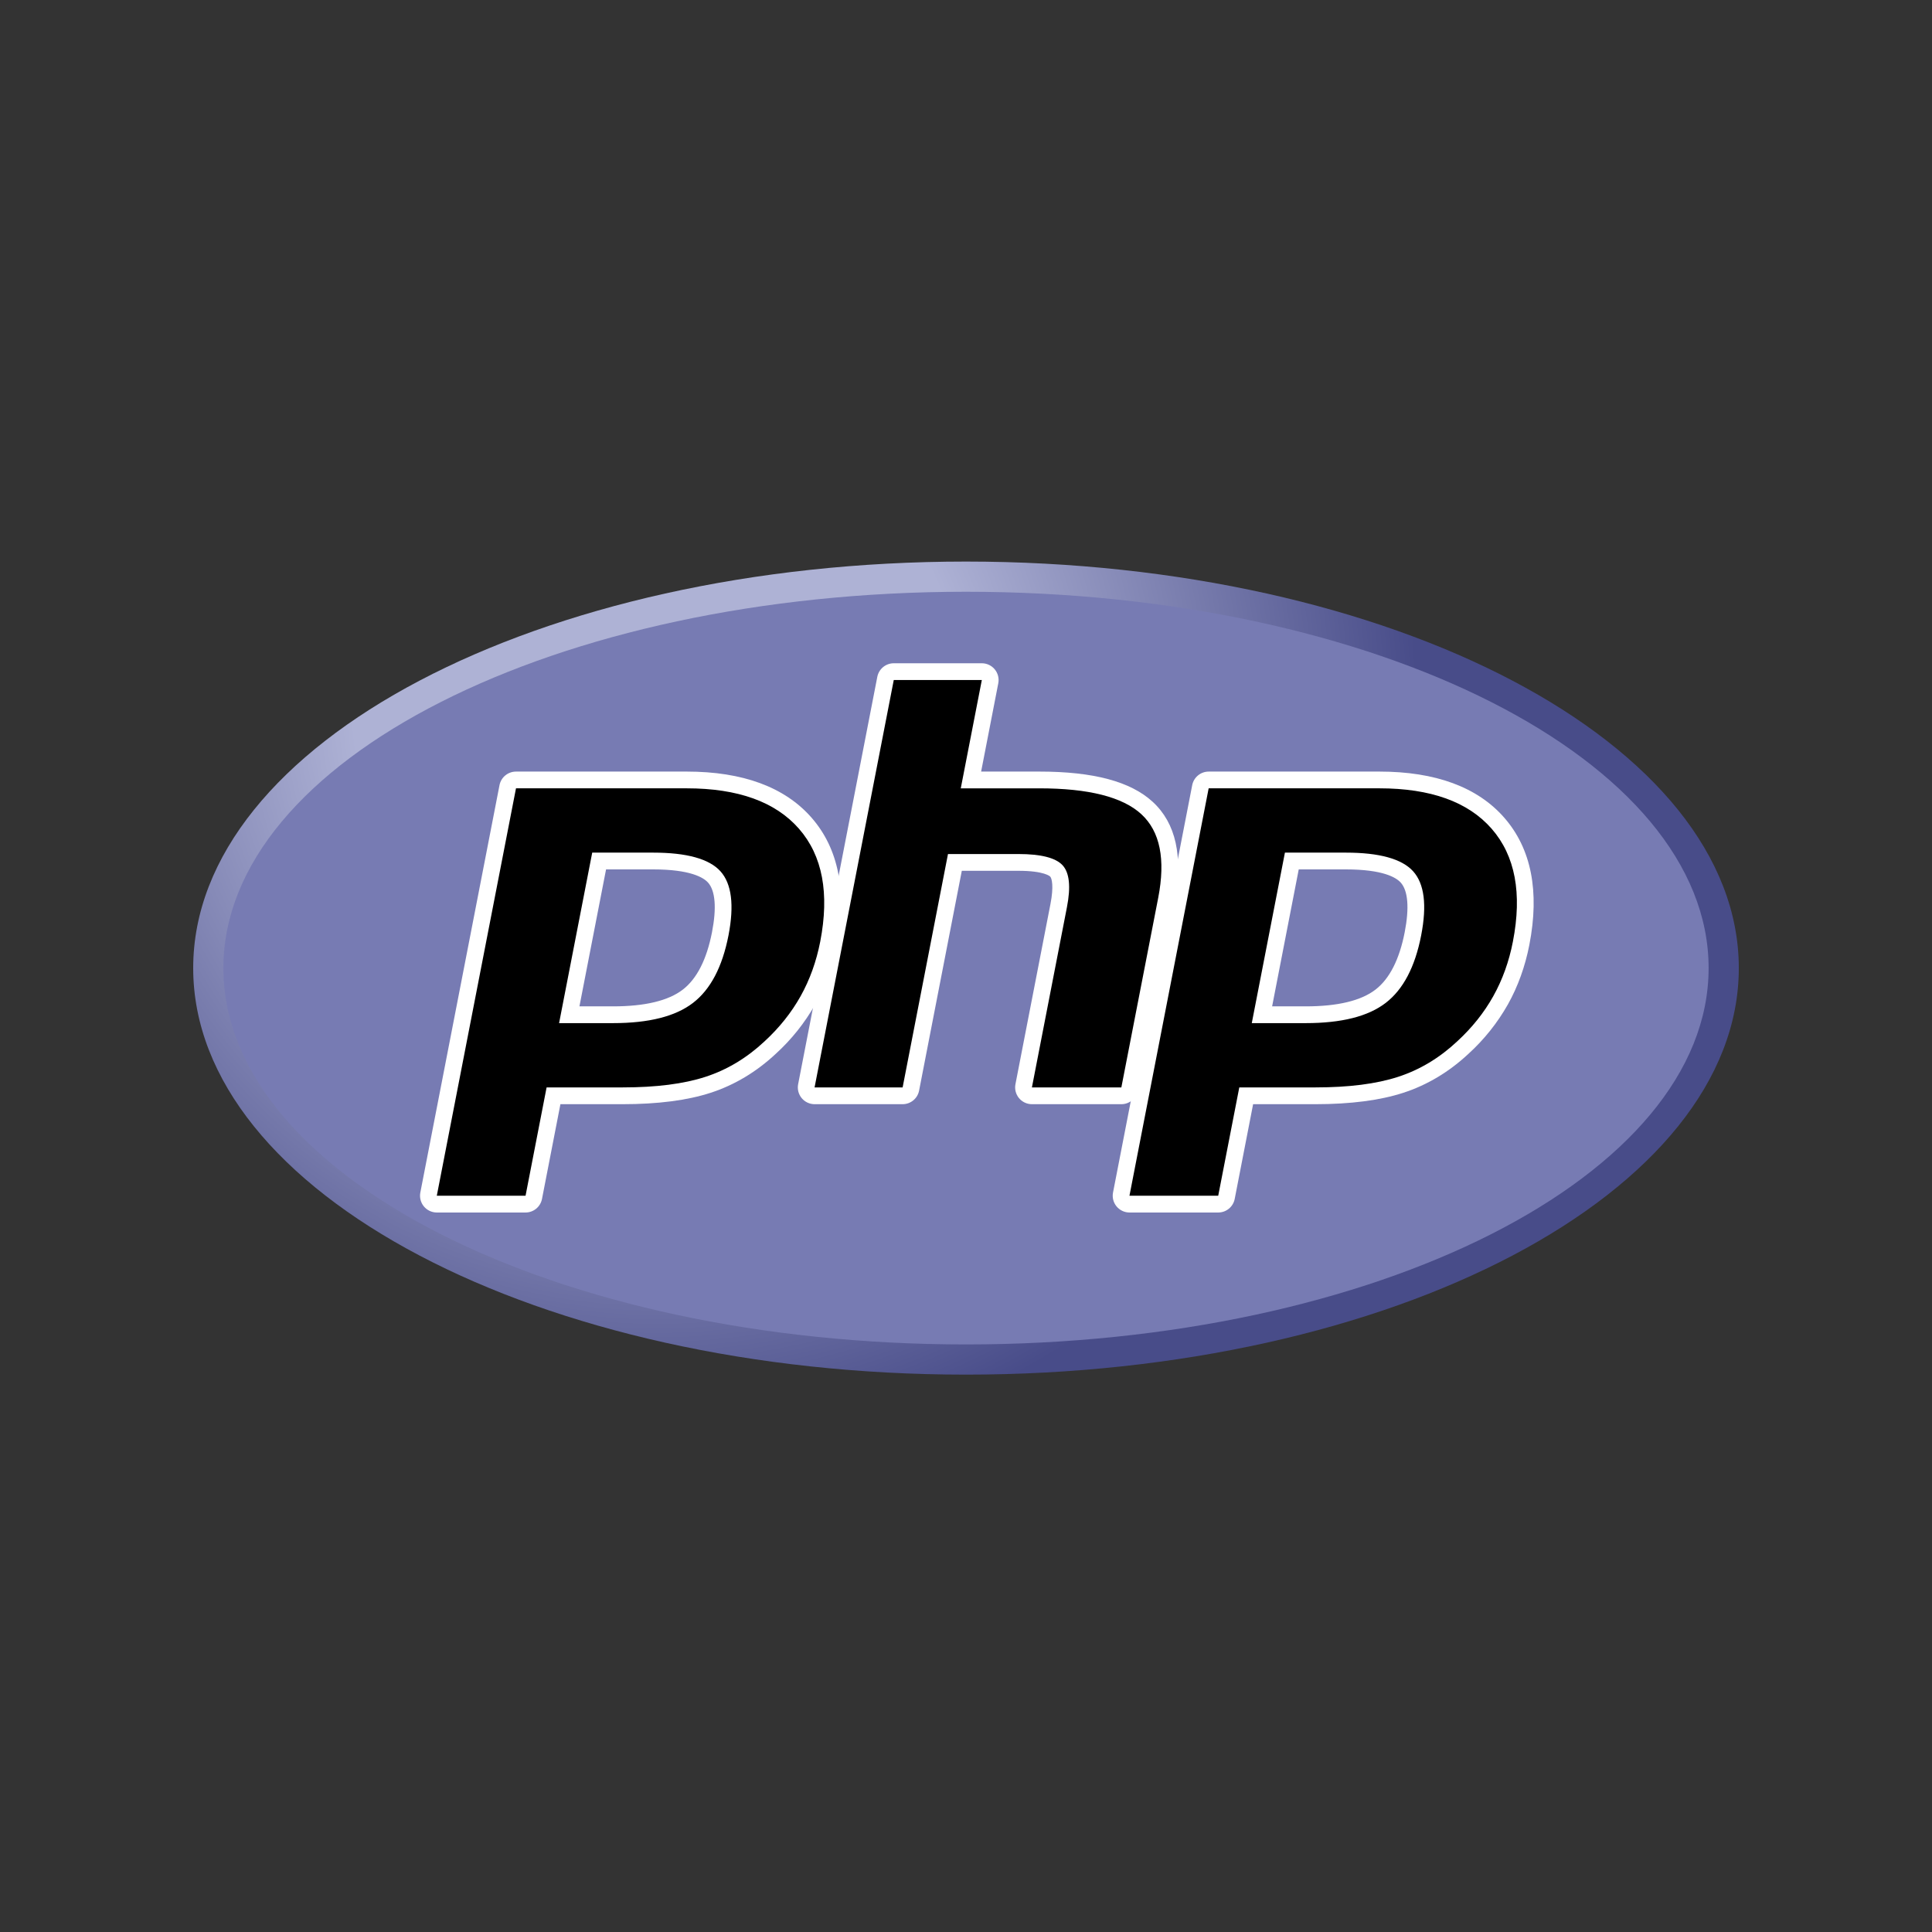
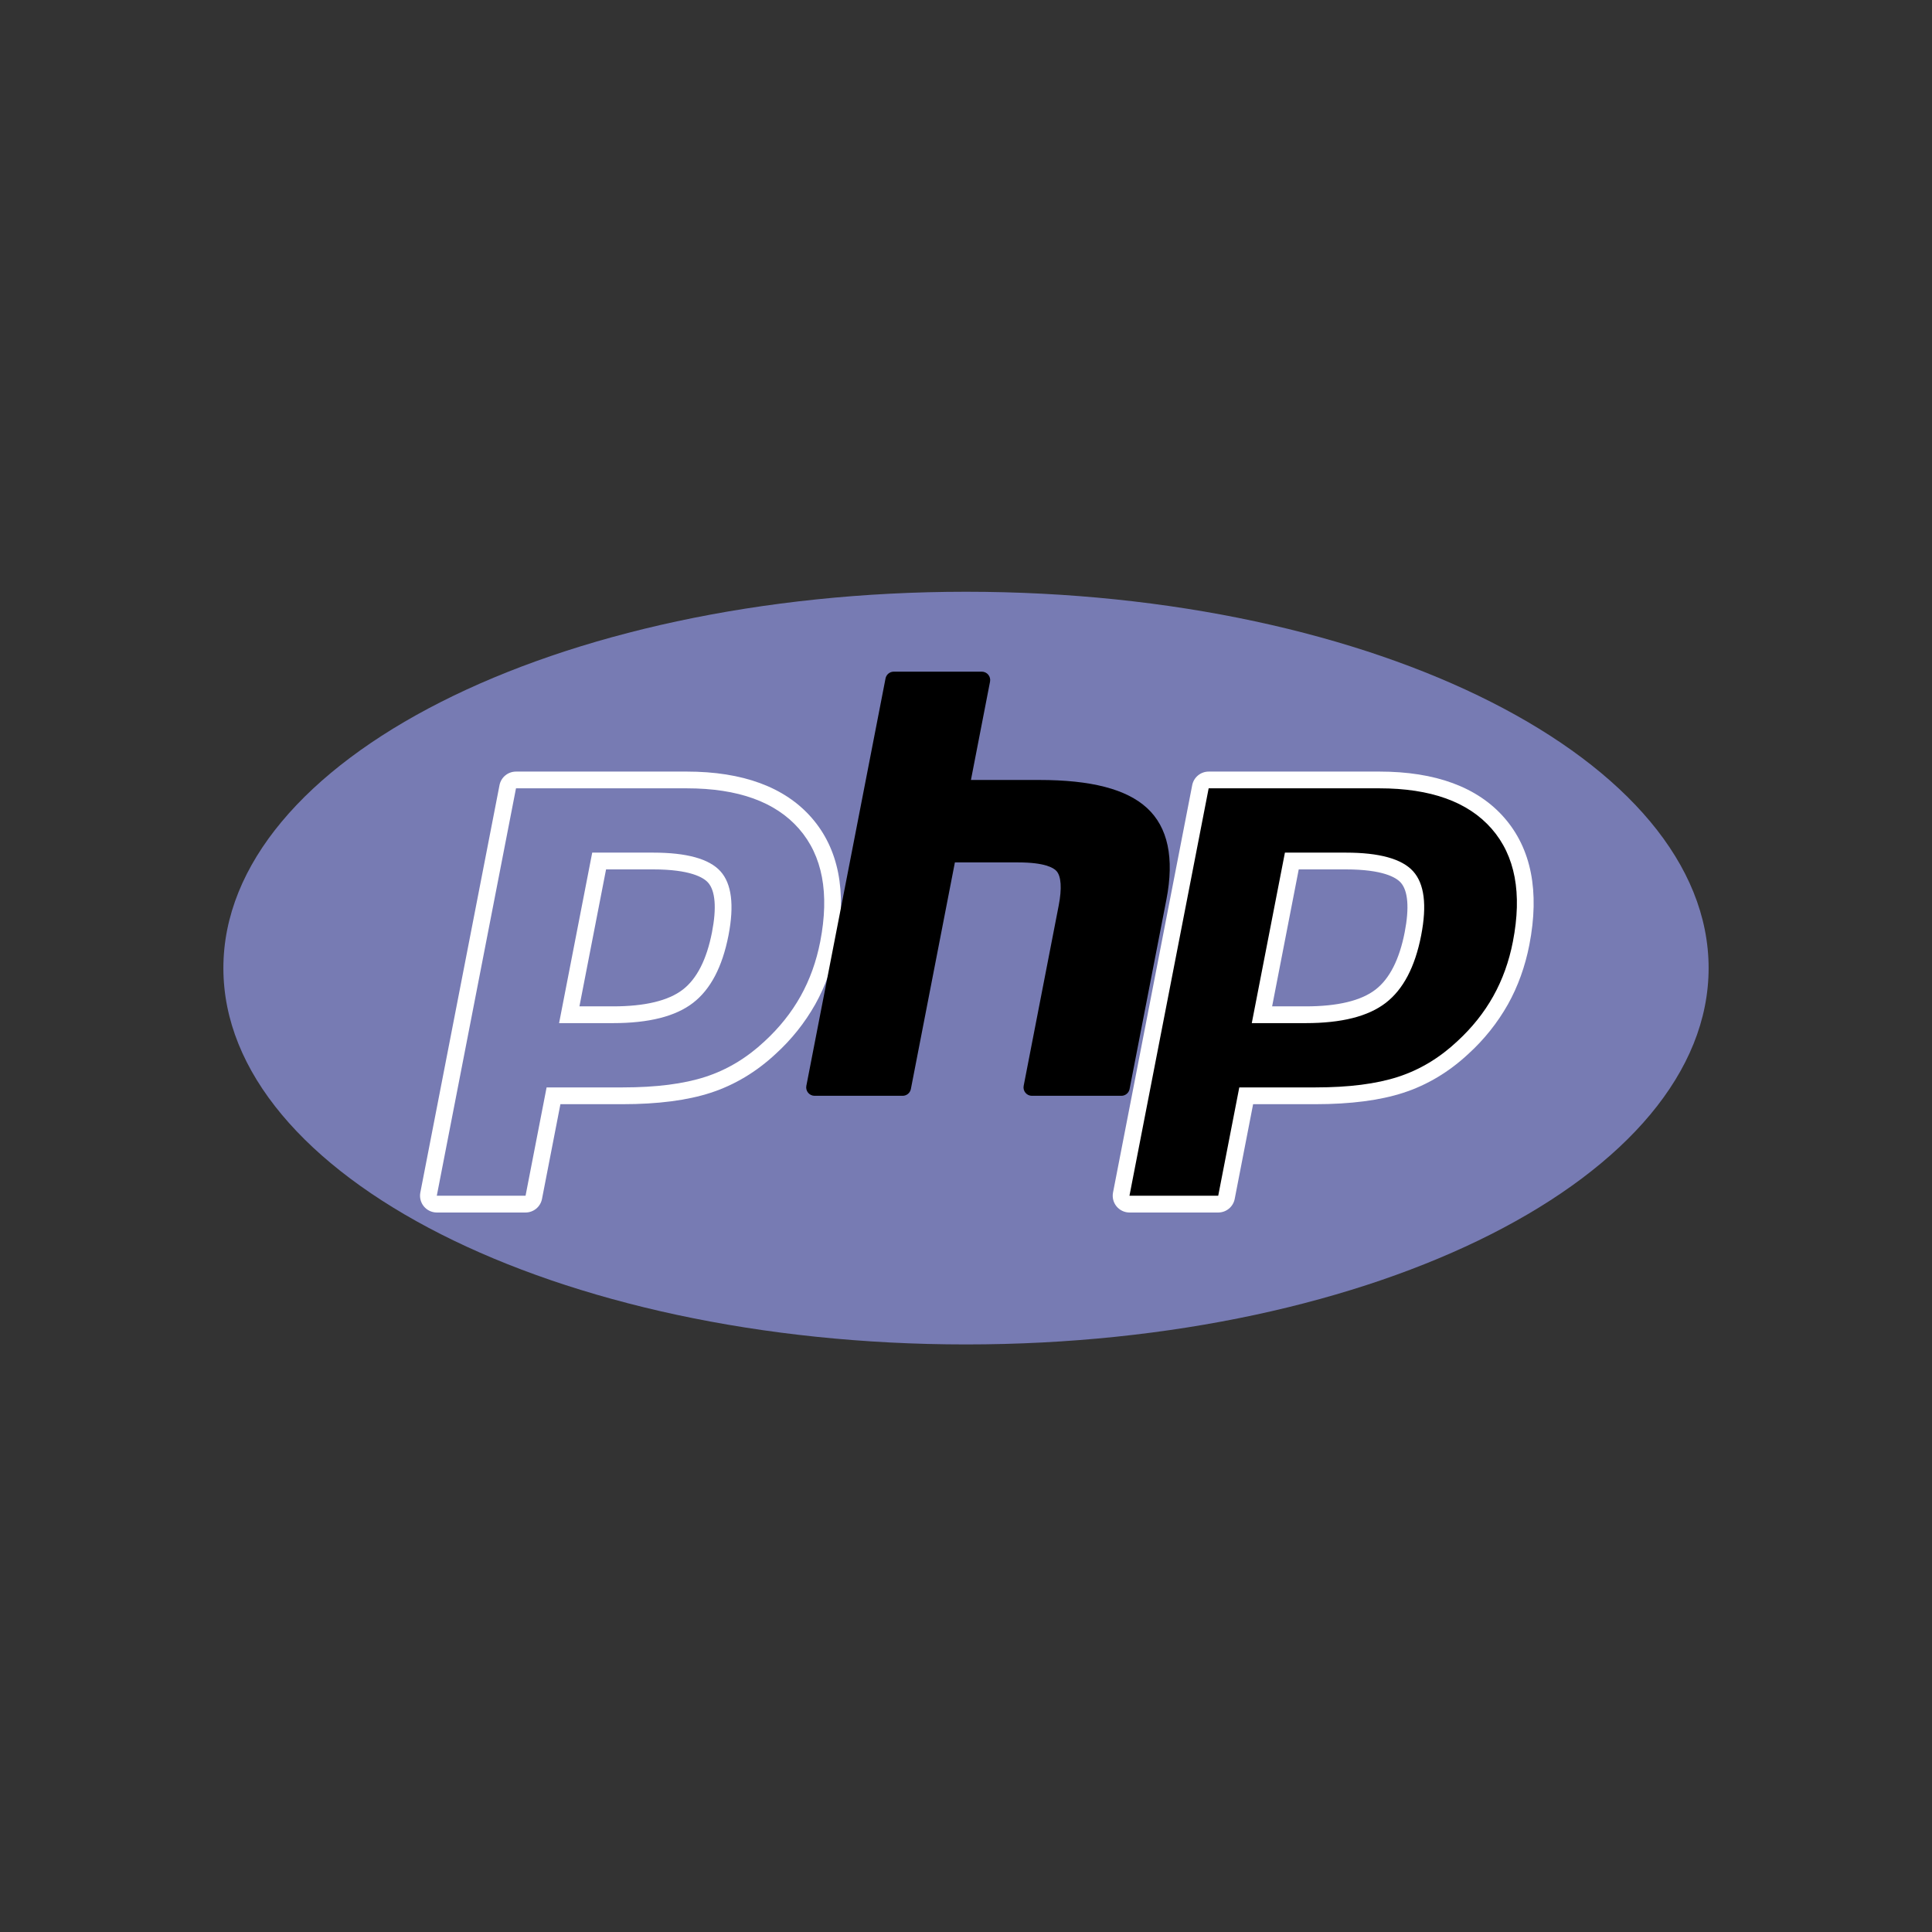
<svg xmlns="http://www.w3.org/2000/svg" width="500" height="500" viewBox="0 0 500 500" fill="none">
  <rect x="0" y="0" width="500" height="500" fill="#333333" stroke="none" />
-   <path d="M50 250.542C50 308.646 139.544 355.752 250 355.752C360.456 355.752 450 308.646 450 250.542C450 192.439 360.453 145.333 250 145.333C139.544 145.333 50 192.439 50 250.542Z" fill="url(#paint0_radial_198_488)" />
  <path d="M250 347.939C356.141 347.939 442.188 304.33 442.188 250.542C442.188 196.749 356.141 153.146 250 153.146C143.859 153.146 57.812 196.749 57.812 250.542C57.812 304.33 143.859 347.939 250 347.939Z" fill="#777BB3" />
-   <path d="M158.665 262.617C167.393 262.617 173.905 261.008 178.027 257.836C182.108 254.692 184.924 249.251 186.402 241.664C187.777 234.57 187.252 229.62 184.84 226.945C182.377 224.214 177.049 222.829 169.005 222.829H155.055L147.327 262.617H158.665ZM113.043 311.626C112.723 311.626 112.407 311.555 112.117 311.418C111.828 311.281 111.573 311.081 111.37 310.834C111.167 310.587 111.021 310.297 110.943 309.987C110.864 309.677 110.856 309.353 110.918 309.039L131.408 203.608C131.505 203.115 131.77 202.671 132.157 202.351C132.545 202.031 133.031 201.856 133.533 201.854H177.702C191.583 201.854 201.915 205.623 208.412 213.058C214.937 220.526 216.955 230.976 214.402 244.104C213.362 249.451 211.574 254.417 209.09 258.867C206.503 263.444 203.204 267.579 199.315 271.117C194.53 275.592 189.115 278.842 183.23 280.751C177.443 282.639 170.005 283.595 161.137 283.595H143.249L138.143 309.87C138.046 310.365 137.781 310.81 137.392 311.131C137.003 311.451 136.515 311.626 136.012 311.626H113.043Z" fill="black" />
  <path d="M156.844 224.999H169.003C178.713 224.999 182.085 227.13 183.232 228.402C185.128 230.508 185.491 234.955 184.266 241.252C182.894 248.305 180.35 253.308 176.703 256.114C172.972 258.989 166.897 260.446 158.663 260.446H149.957L156.847 225.002L156.844 224.999ZM177.7 199.686H133.535C132.528 199.686 131.552 200.036 130.774 200.677C129.997 201.317 129.466 202.207 129.272 203.196L108.782 308.63C108.661 309.258 108.68 309.905 108.838 310.525C108.996 311.145 109.289 311.722 109.696 312.215C110.102 312.709 110.613 313.106 111.192 313.379C111.77 313.653 112.401 313.795 113.041 313.796H136.01C137.017 313.795 137.992 313.444 138.769 312.803C139.546 312.162 140.076 311.272 140.269 310.283L145.035 285.764H161.132C170.232 285.764 177.894 284.771 183.903 282.814C190.082 280.808 195.766 277.405 200.797 272.699C204.848 269.009 208.286 264.698 210.982 259.927C213.578 255.28 215.447 250.092 216.528 244.517C219.216 230.696 217.032 219.63 210.041 211.63C203.116 203.702 192.235 199.683 177.7 199.683V199.686ZM144.691 264.783H158.663C167.922 264.783 174.819 263.042 179.35 259.549C183.885 256.061 186.938 250.236 188.532 242.077C190.047 234.239 189.357 228.711 186.453 225.489C183.544 222.271 177.732 220.658 169.003 220.658H153.266L144.691 264.783ZM177.703 204.017C190.991 204.017 200.682 207.508 206.775 214.48C212.869 221.455 214.7 231.189 212.275 243.686C211.269 248.836 209.578 253.542 207.197 257.805C204.81 262.074 201.697 265.974 197.85 269.514C193.263 273.805 188.172 276.864 182.563 278.686C176.957 280.511 169.813 281.421 161.135 281.421H141.46L136.013 309.452H113.044L133.538 204.017H177.703Z" fill="white" />
  <path d="M267.057 283.596C266.736 283.597 266.42 283.526 266.13 283.39C265.84 283.253 265.584 283.054 265.381 282.807C265.177 282.56 265.03 282.271 264.952 281.961C264.873 281.65 264.864 281.326 264.925 281.012L273.988 234.362C274.853 229.924 274.641 226.743 273.394 225.393C272.628 224.571 270.335 223.193 263.55 223.193H247.125L235.732 281.843C235.634 282.337 235.367 282.781 234.978 283.101C234.589 283.42 234.101 283.594 233.597 283.593H210.816C210.496 283.593 210.18 283.523 209.89 283.386C209.601 283.25 209.345 283.052 209.141 282.805C208.937 282.558 208.79 282.27 208.71 281.96C208.631 281.65 208.621 281.326 208.682 281.012L229.175 175.577C229.272 175.083 229.538 174.639 229.927 174.319C230.315 173.999 230.803 173.824 231.307 173.824H254.088C254.408 173.824 254.724 173.895 255.014 174.031C255.303 174.167 255.559 174.365 255.763 174.612C255.967 174.859 256.114 175.147 256.193 175.457C256.273 175.767 256.282 176.091 256.222 176.405L251.278 201.855H268.944C282.403 201.855 291.528 204.224 296.844 209.109C302.26 214.087 303.953 222.046 301.869 232.774L292.335 281.843C292.237 282.336 291.971 282.78 291.582 283.1C291.194 283.419 290.706 283.593 290.203 283.593H267.057V283.596Z" fill="black" />
-   <path d="M254.093 171.651H231.309C230.301 171.652 229.325 172.002 228.547 172.643C227.77 173.284 227.239 174.175 227.046 175.164L206.556 280.595C206.434 281.223 206.453 281.871 206.611 282.491C206.768 283.111 207.061 283.689 207.468 284.183C207.875 284.676 208.386 285.074 208.965 285.348C209.543 285.621 210.175 285.763 210.815 285.764H233.599C234.607 285.764 235.583 285.413 236.361 284.772C237.138 284.132 237.669 283.24 237.862 282.251L248.915 225.361H263.546C270.321 225.361 271.746 226.808 271.799 226.873C272.212 227.311 272.753 229.358 271.859 233.948L262.796 280.595C262.675 281.224 262.694 281.871 262.851 282.492C263.009 283.112 263.302 283.69 263.71 284.184C264.117 284.678 264.628 285.075 265.207 285.349C265.786 285.622 266.419 285.764 267.059 285.764H290.209C291.216 285.763 292.191 285.412 292.968 284.771C293.745 284.131 294.275 283.24 294.468 282.251L304.003 233.189C306.237 221.67 304.324 213.033 298.315 207.511C292.577 202.242 282.971 199.683 268.946 199.683H253.915L258.356 176.823C258.478 176.194 258.459 175.547 258.302 174.926C258.144 174.305 257.851 173.727 257.444 173.232C257.036 172.738 256.525 172.34 255.945 172.067C255.366 171.793 254.734 171.652 254.093 171.651ZM254.093 175.995L248.646 204.02H268.946C281.718 204.02 290.531 206.251 295.374 210.708C300.227 215.164 301.678 222.379 299.743 232.364L290.206 281.423H267.059L276.124 234.773C277.156 229.467 276.774 225.848 274.984 223.917C273.193 221.989 269.381 221.023 263.552 221.023H245.337L233.599 281.42H210.812L231.306 175.986H254.093V175.995Z" fill="white" />
  <path d="M337.921 262.617C346.649 262.617 353.165 261.008 357.29 257.836C361.365 254.692 364.184 249.251 365.662 241.664C367.037 234.57 366.515 229.62 364.099 226.945C361.637 224.214 356.309 222.829 348.265 222.829H334.318L326.584 262.617H337.921ZM292.309 311.626C291.988 311.627 291.671 311.556 291.381 311.42C291.091 311.283 290.835 311.084 290.631 310.836C290.428 310.589 290.281 310.299 290.203 309.989C290.124 309.678 290.116 309.353 290.178 309.039L310.668 203.608C310.765 203.114 311.031 202.669 311.42 202.349C311.808 202.029 312.296 201.854 312.799 201.854H356.965C370.846 201.854 381.178 205.623 387.671 213.058C394.199 220.526 396.215 230.976 393.662 244.104C392.686 249.276 390.894 254.259 388.353 258.867C385.765 263.444 382.466 267.579 378.578 271.117C373.796 275.592 368.374 278.842 362.493 280.751C356.706 282.639 349.268 283.595 340.396 283.595H322.512L317.409 309.87C317.312 310.365 317.046 310.811 316.657 311.132C316.268 311.452 315.779 311.627 315.274 311.626H292.309Z" fill="black" />
  <path d="M336.112 224.999H348.271C357.98 224.999 361.352 227.13 362.496 228.402C364.402 230.508 364.759 234.955 363.537 241.252C362.162 248.305 359.618 253.308 355.971 256.114C352.237 258.989 346.162 260.446 337.93 260.446H329.224L336.112 224.999ZM356.968 199.686H312.802C311.796 199.687 310.821 200.037 310.044 200.678C309.267 201.318 308.736 202.208 308.543 203.196L288.049 308.63C287.928 309.258 287.947 309.906 288.105 310.526C288.264 311.146 288.557 311.723 288.964 312.216C289.371 312.71 289.883 313.107 290.461 313.38C291.04 313.653 291.672 313.795 292.312 313.796H315.28C316.287 313.795 317.263 313.444 318.04 312.803C318.817 312.162 319.347 311.272 319.54 310.283L324.305 285.764H340.399C349.496 285.764 357.162 284.771 363.168 282.814C369.349 280.808 375.034 277.405 380.068 272.696C384.118 269.006 387.554 264.696 390.249 259.927C392.849 255.28 394.712 250.092 395.796 244.517C398.484 230.696 396.302 219.63 389.309 211.63C382.384 203.702 371.505 199.683 356.965 199.683L356.968 199.686ZM323.959 264.783H337.927C347.19 264.783 354.084 263.042 358.621 259.549C363.152 256.061 366.209 250.236 367.796 242.077C369.318 234.239 368.627 228.711 365.718 225.489C362.812 222.271 356.996 220.658 348.271 220.658H332.537L323.959 264.783ZM356.968 204.017C370.252 204.017 379.949 207.508 386.04 214.48C392.134 221.455 393.968 231.189 391.537 243.686C390.537 248.836 388.843 253.542 386.462 257.805C384.077 262.074 380.962 265.974 377.112 269.514C372.527 273.805 367.434 276.864 361.824 278.686C356.221 280.511 349.08 281.421 340.399 281.421H320.727L315.274 309.452H292.305L312.799 204.017H356.968Z" fill="white" />
  <defs>
    <radialGradient id="paint0_radial_198_488" cx="0" cy="0" r="1" gradientUnits="userSpaceOnUse" gradientTransform="translate(170.081 182.321) scale(262.629 262.629)">
      <stop stop-color="#AEB2D5" />
      <stop offset="0.3" stop-color="#AEB2D5" />
      <stop offset="0.75" stop-color="#484C89" />
      <stop offset="1" stop-color="#484C89" />
    </radialGradient>
  </defs>
</svg>